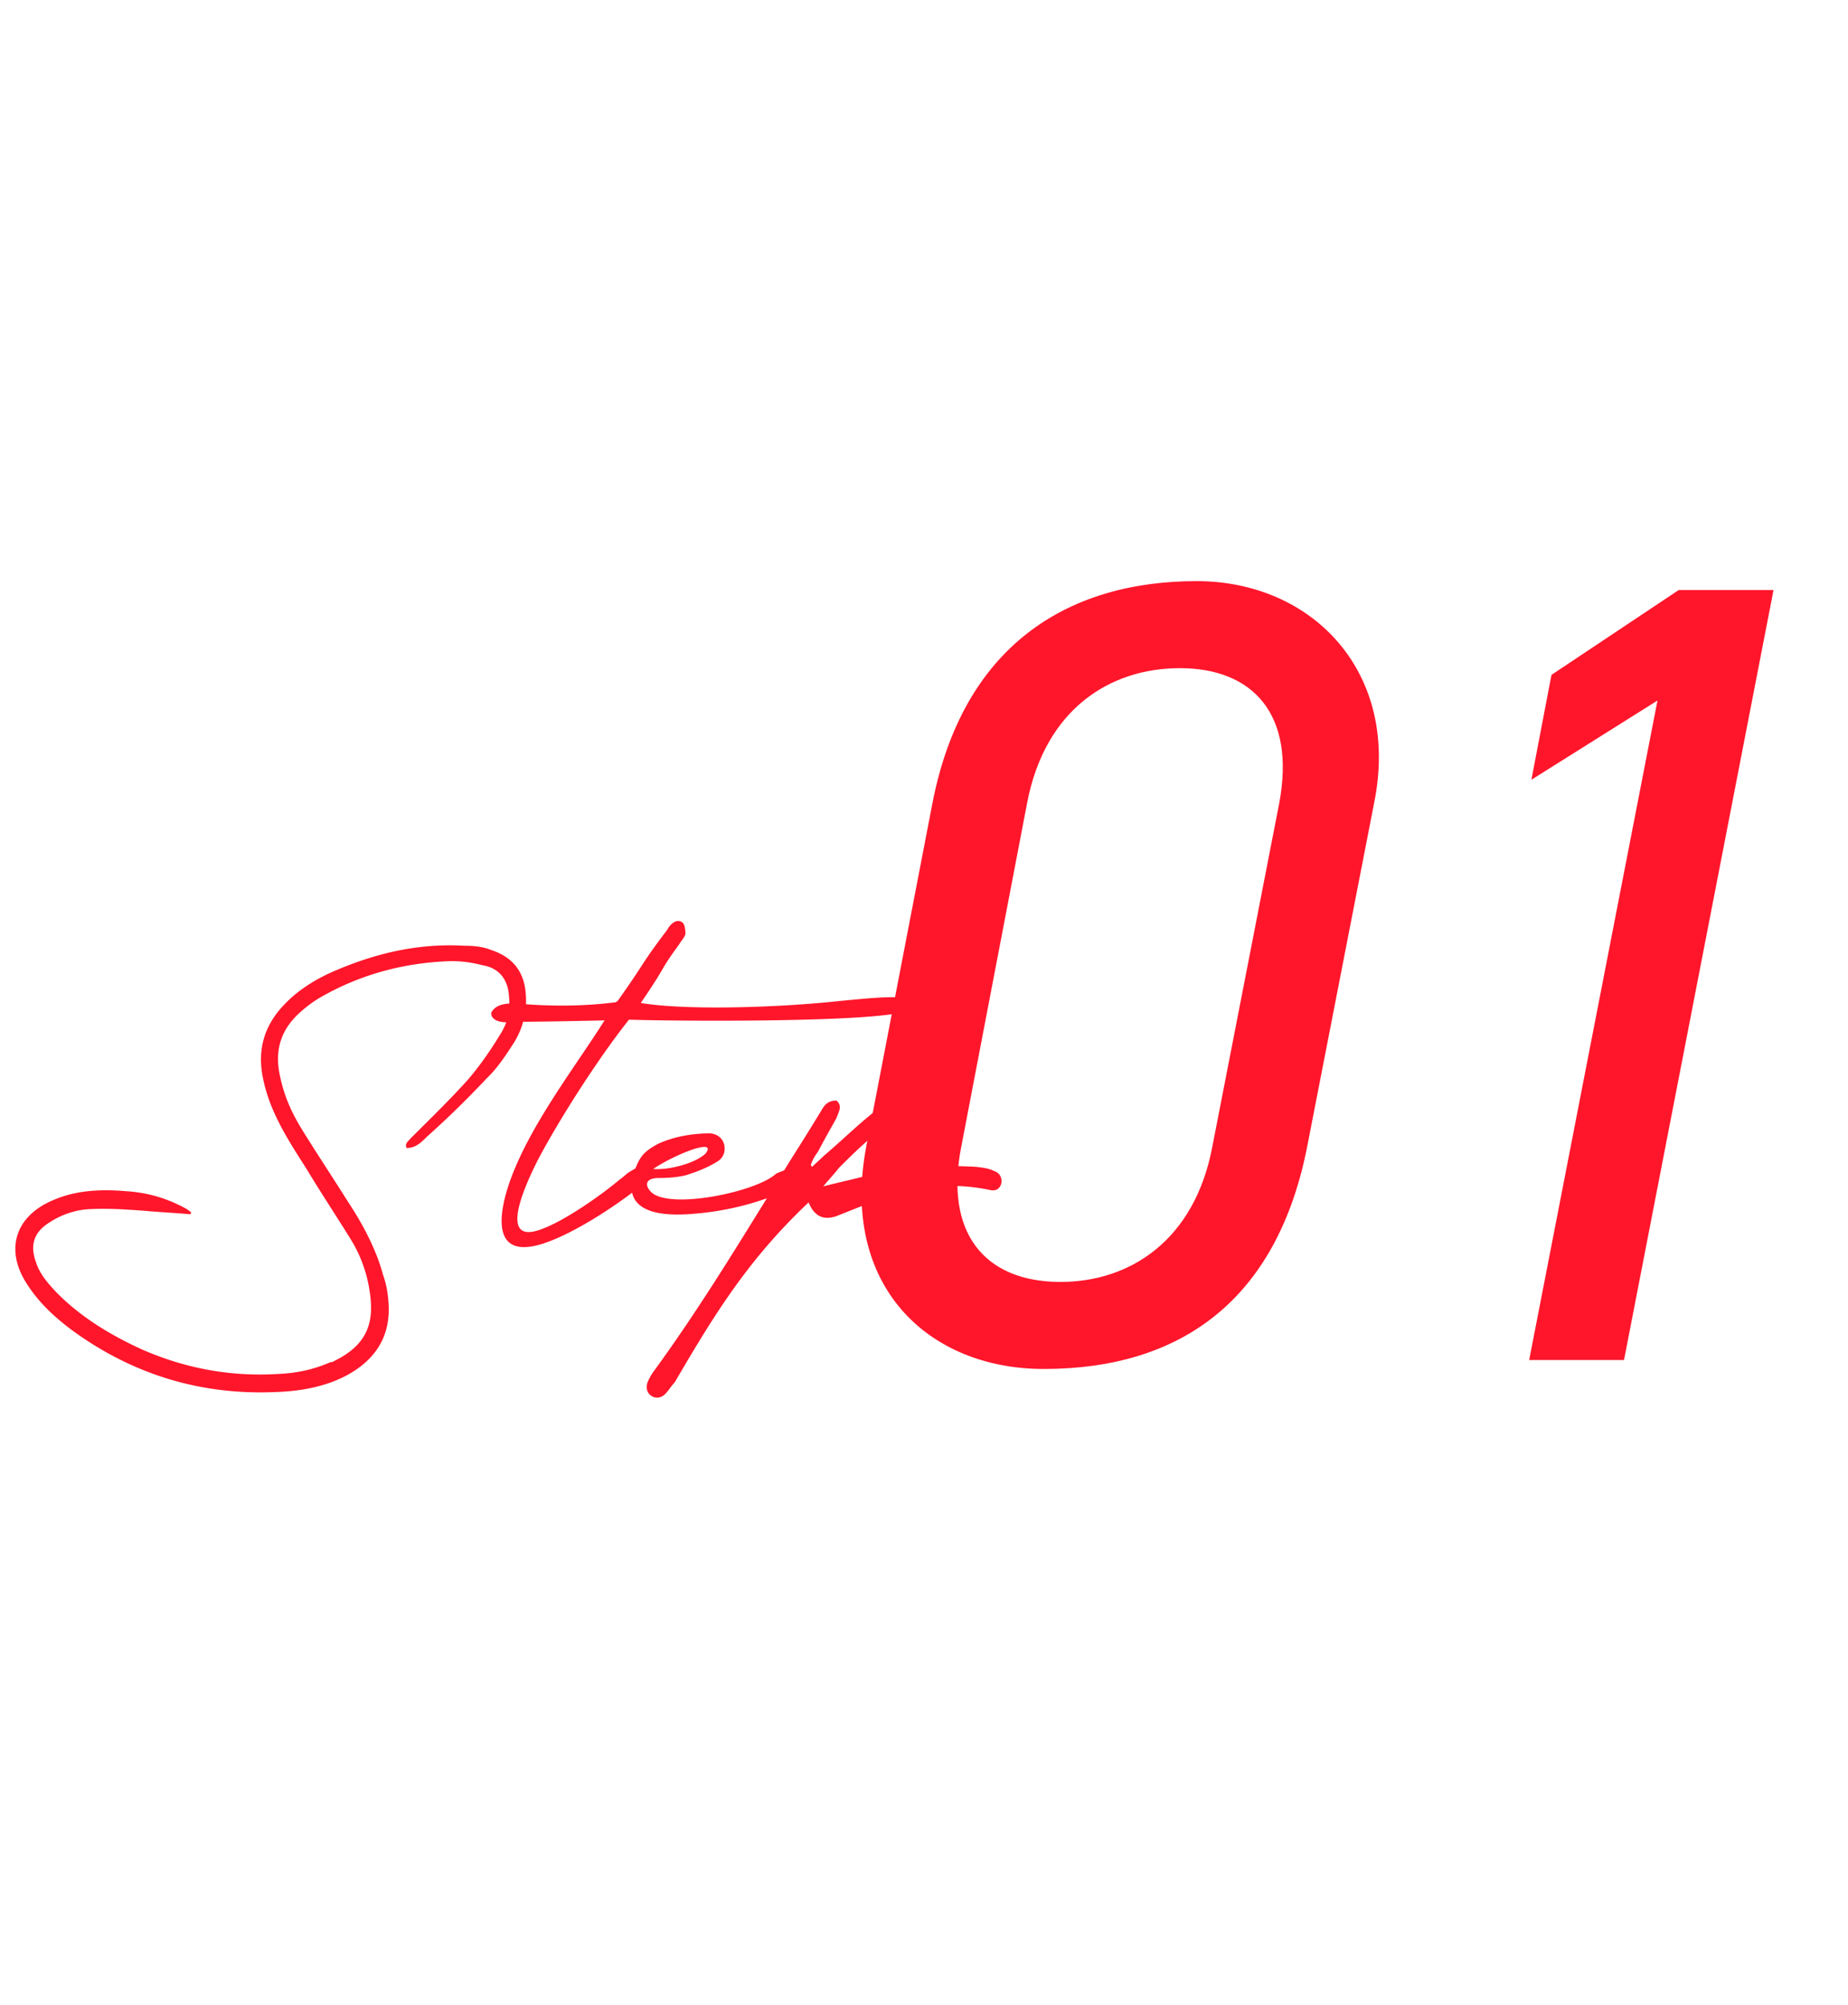
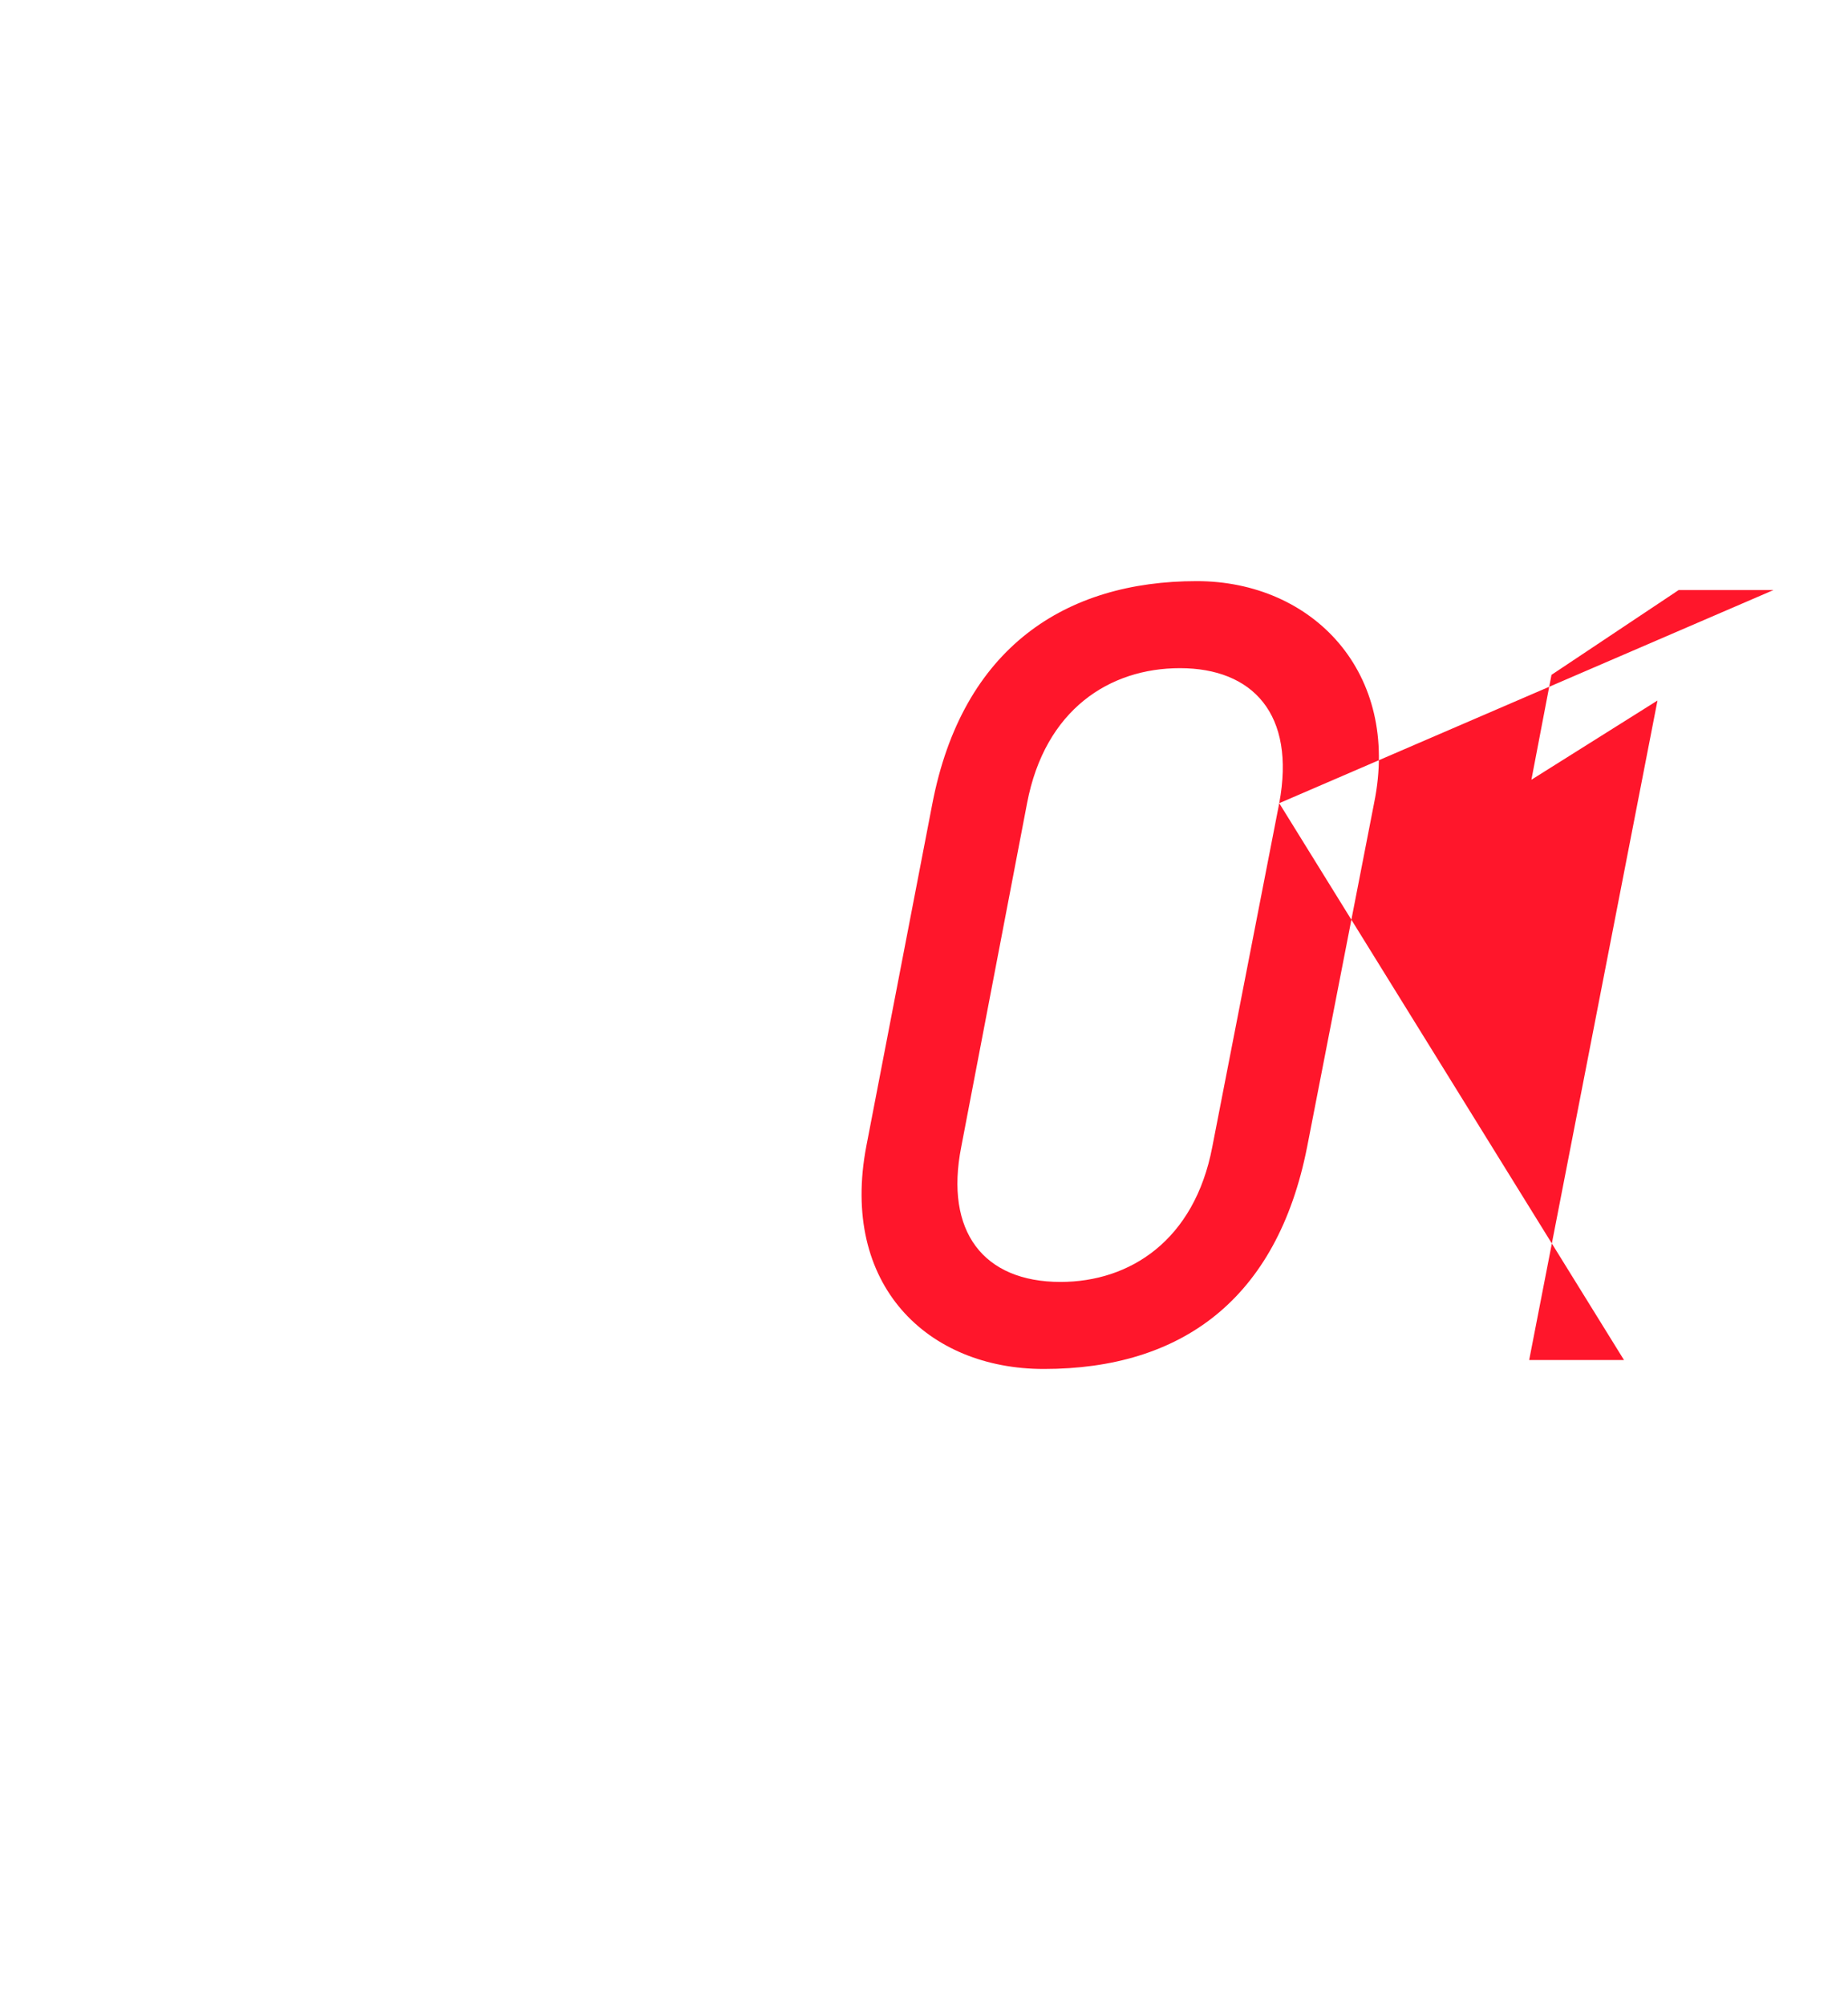
<svg xmlns="http://www.w3.org/2000/svg" width="106" height="115" viewBox="0 0 106 115" fill="none">
-   <path d="M78.816 46.064l-3.84 19.712c-1.728 8.768-7.232 12.736-15.104 12.736-6.656 0-11.712-4.8-10.176-12.8l3.776-19.584c1.728-9.024 7.68-12.8 15.168-12.8 6.656 0 11.712 5.248 10.176 12.736zm-5.44 0c.96-5.12-1.536-7.744-5.696-7.744-4.032 0-7.744 2.368-8.768 7.744l-3.776 19.712c-.96 4.864 1.28 7.744 5.696 7.744 3.968 0 7.68-2.368 8.704-7.744l3.84-19.712zm28.352-12.224L93.152 78h-5.44l7.36-37.824-7.232 4.544 1.152-6.016 7.296-4.864h5.44z" fill="#FF162B" />
-   <path d="M10.92 69.64c-.88-.08-1.76-.12-2.64-.2-1.08-.08-2.24-.16-3.36-.08-.76.08-1.52.36-2.16.8-.8.52-1.04 1.24-.72 2.16.2.68.64 1.2 1.16 1.76 1.4 1.44 3.12 2.48 4.96 3.32 2.48 1.08 5.04 1.56 7.76 1.4 1.04-.04 2.04-.24 3.04-.68.08 0 .12 0 .16-.04 2-.96 2.36-2.28 2.08-4.04a7.766 7.766 0 00-1.08-2.96c-.84-1.36-1.72-2.68-2.56-4.08-1-1.56-2.04-3.16-2.44-5-.4-1.72 0-3.16 1.2-4.4.72-.76 1.6-1.32 2.52-1.76 2.48-1.12 5.04-1.76 7.8-1.6.48 0 1.04.04 1.52.24 1.24.4 1.92 1.24 2 2.56.08.96-.16 1.92-.68 2.76-.44.68-.96 1.48-1.56 2.04a54.403 54.403 0 01-3.44 3.36c-.32.32-.64.64-1.16.64-.12-.28.12-.4.2-.52 1.12-1.12 2.28-2.24 3.32-3.4.72-.84 1.32-1.72 1.88-2.64.4-.64.56-1.32.48-2.08-.04-.96-.52-1.68-1.52-1.84-.6-.16-1.2-.24-1.8-.24-2.6.08-5.08.72-7.36 2-.44.24-.88.56-1.24.88-1.2 1.04-1.56 2.28-1.2 3.8.24 1.12.68 2.08 1.28 3.04.84 1.36 1.72 2.68 2.6 4.08.84 1.28 1.6 2.68 2 4.16.2.56.28 1.04.32 1.56.16 1.92-.68 3.28-2.32 4.2-1.32.72-2.8.96-4.28 1-4.24.16-8.12-1.04-11.56-3.56-.96-.72-1.84-1.52-2.52-2.56-1.36-2-.76-4 1.52-4.92 1.32-.56 2.76-.6 4.16-.48 1.2.08 2.28.4 3.32.96.16.08.24.16.36.24 0 0 0 .08-.04.12zM29.476 58.6c-1.24.16-1.36-.4-1.28-.56.16-.24.44-.56 1.56-.48 1.76.16 3.72.16 5.56-.08.08-.04.16-.12.2-.2 1.48-2.08 1.24-1.96 2.76-3.96.16-.32.56-.68.88-.4.12.08.16.44.16.64-.04.2-.28.44-.36.6-1.2 1.64-.64 1.08-2.2 3.36 2.28.4 7.44.32 11.48-.12 1.28-.12 2.44-.24 3.2-.2 1.32.08 1.12.68 0 .92-2.92.52-12.84.44-15.36.36-1.84 2.32-4.04 5.8-5.2 8-.96 1.88-2.28 5.04.32 3.96 1.16-.44 3.12-1.76 4.36-2.8.24-.16.4-.36.64-.48.32-.2.56-.36.8-.04.2.32.04.64-.24.88-.68.6-3.4 2.56-5.48 3.28-3.6 1.24-2.48-2.56-1.72-4.32 1.24-2.96 3.64-6.08 5.12-8.44-1.76.04-3.72.08-5.2.08zm15.03 8.72c.24-.12.48-.2.72-.28.32-.04.52 0 .68.28.12.28 0 .56-.24.68-1.96 1-4.16 1.52-6.28 1.64-1.44.08-3.64-.08-3.08-2.24.36-1.04.56-1.32 1.44-1.8.96-.44 2.04-.6 3-.6.4.04.72.28.8.68.08.4-.08.76-.44.96-.52.32-1.12.56-1.76.76-.48.12-1.04.16-1.56.16-.8 0-.8.44-.44.8 1.04 1.04 6.04 0 7.16-1.04zm-4.04-1.16c.72-.92-1.68 0-3 .88.8.08 2.36-.28 3-.88zm5.916 2.8c-3.48 3.28-5.44 6.48-7.68 10.32-.2.2-.32.44-.56.68-.2.2-.52.28-.8.08s-.28-.52-.2-.76c.12-.28.24-.48.36-.64 2.92-4 5.4-8.2 8-12.36.56-.88 1.08-1.72 1.64-2.64.16-.28.36-.52.84-.52.36.32.12.64 0 1-.36.64-.72 1.28-1.08 1.96-.16.2-.32.48-.4.76.04 0 .04.04.08.08.24-.24.44-.4.68-.64 1.04-.88 1.96-1.8 3.04-2.64.56-.4 1.28-.68 1.96-.92.24-.16.64-.16.96-.12.88.12 1.44.72 1.44 1.52s-.36 1.44-.76 2.04c-.16.16-.32.36-.52.64.24.04.44.04.56.04.68.04 1.36.04 2.04.08.36.04.72.08 1.04.24.36.12.48.44.4.76-.12.32-.36.4-.68.32-1.52-.32-3-.28-4.48 0-.52.04-1 .2-1.44.4-1 .36-1.96.76-2.88 1.12-.64.2-1.2.08-1.56-.8zm.84-.92c1.24-.32 2.28-.52 3.28-.84 1.24-.36 2.04-1.24 2.72-2.24.08-.16.2-.32.24-.52.08-.48-.16-.76-.64-.72-.4.04-.84.24-1.2.4-1.36.72-2.44 1.8-3.52 2.88-.24.32-.52.6-.88 1.04z" fill="#FF162B" />
+   <path d="M78.816 46.064l-3.84 19.712c-1.728 8.768-7.232 12.736-15.104 12.736-6.656 0-11.712-4.8-10.176-12.8l3.776-19.584c1.728-9.024 7.68-12.8 15.168-12.8 6.656 0 11.712 5.248 10.176 12.736zm-5.44 0c.96-5.12-1.536-7.744-5.696-7.744-4.032 0-7.744 2.368-8.768 7.744l-3.776 19.712c-.96 4.864 1.28 7.744 5.696 7.744 3.968 0 7.68-2.368 8.704-7.744l3.84-19.712zL93.152 78h-5.44l7.36-37.824-7.232 4.544 1.152-6.016 7.296-4.864h5.44z" fill="#FF162B" />
</svg>